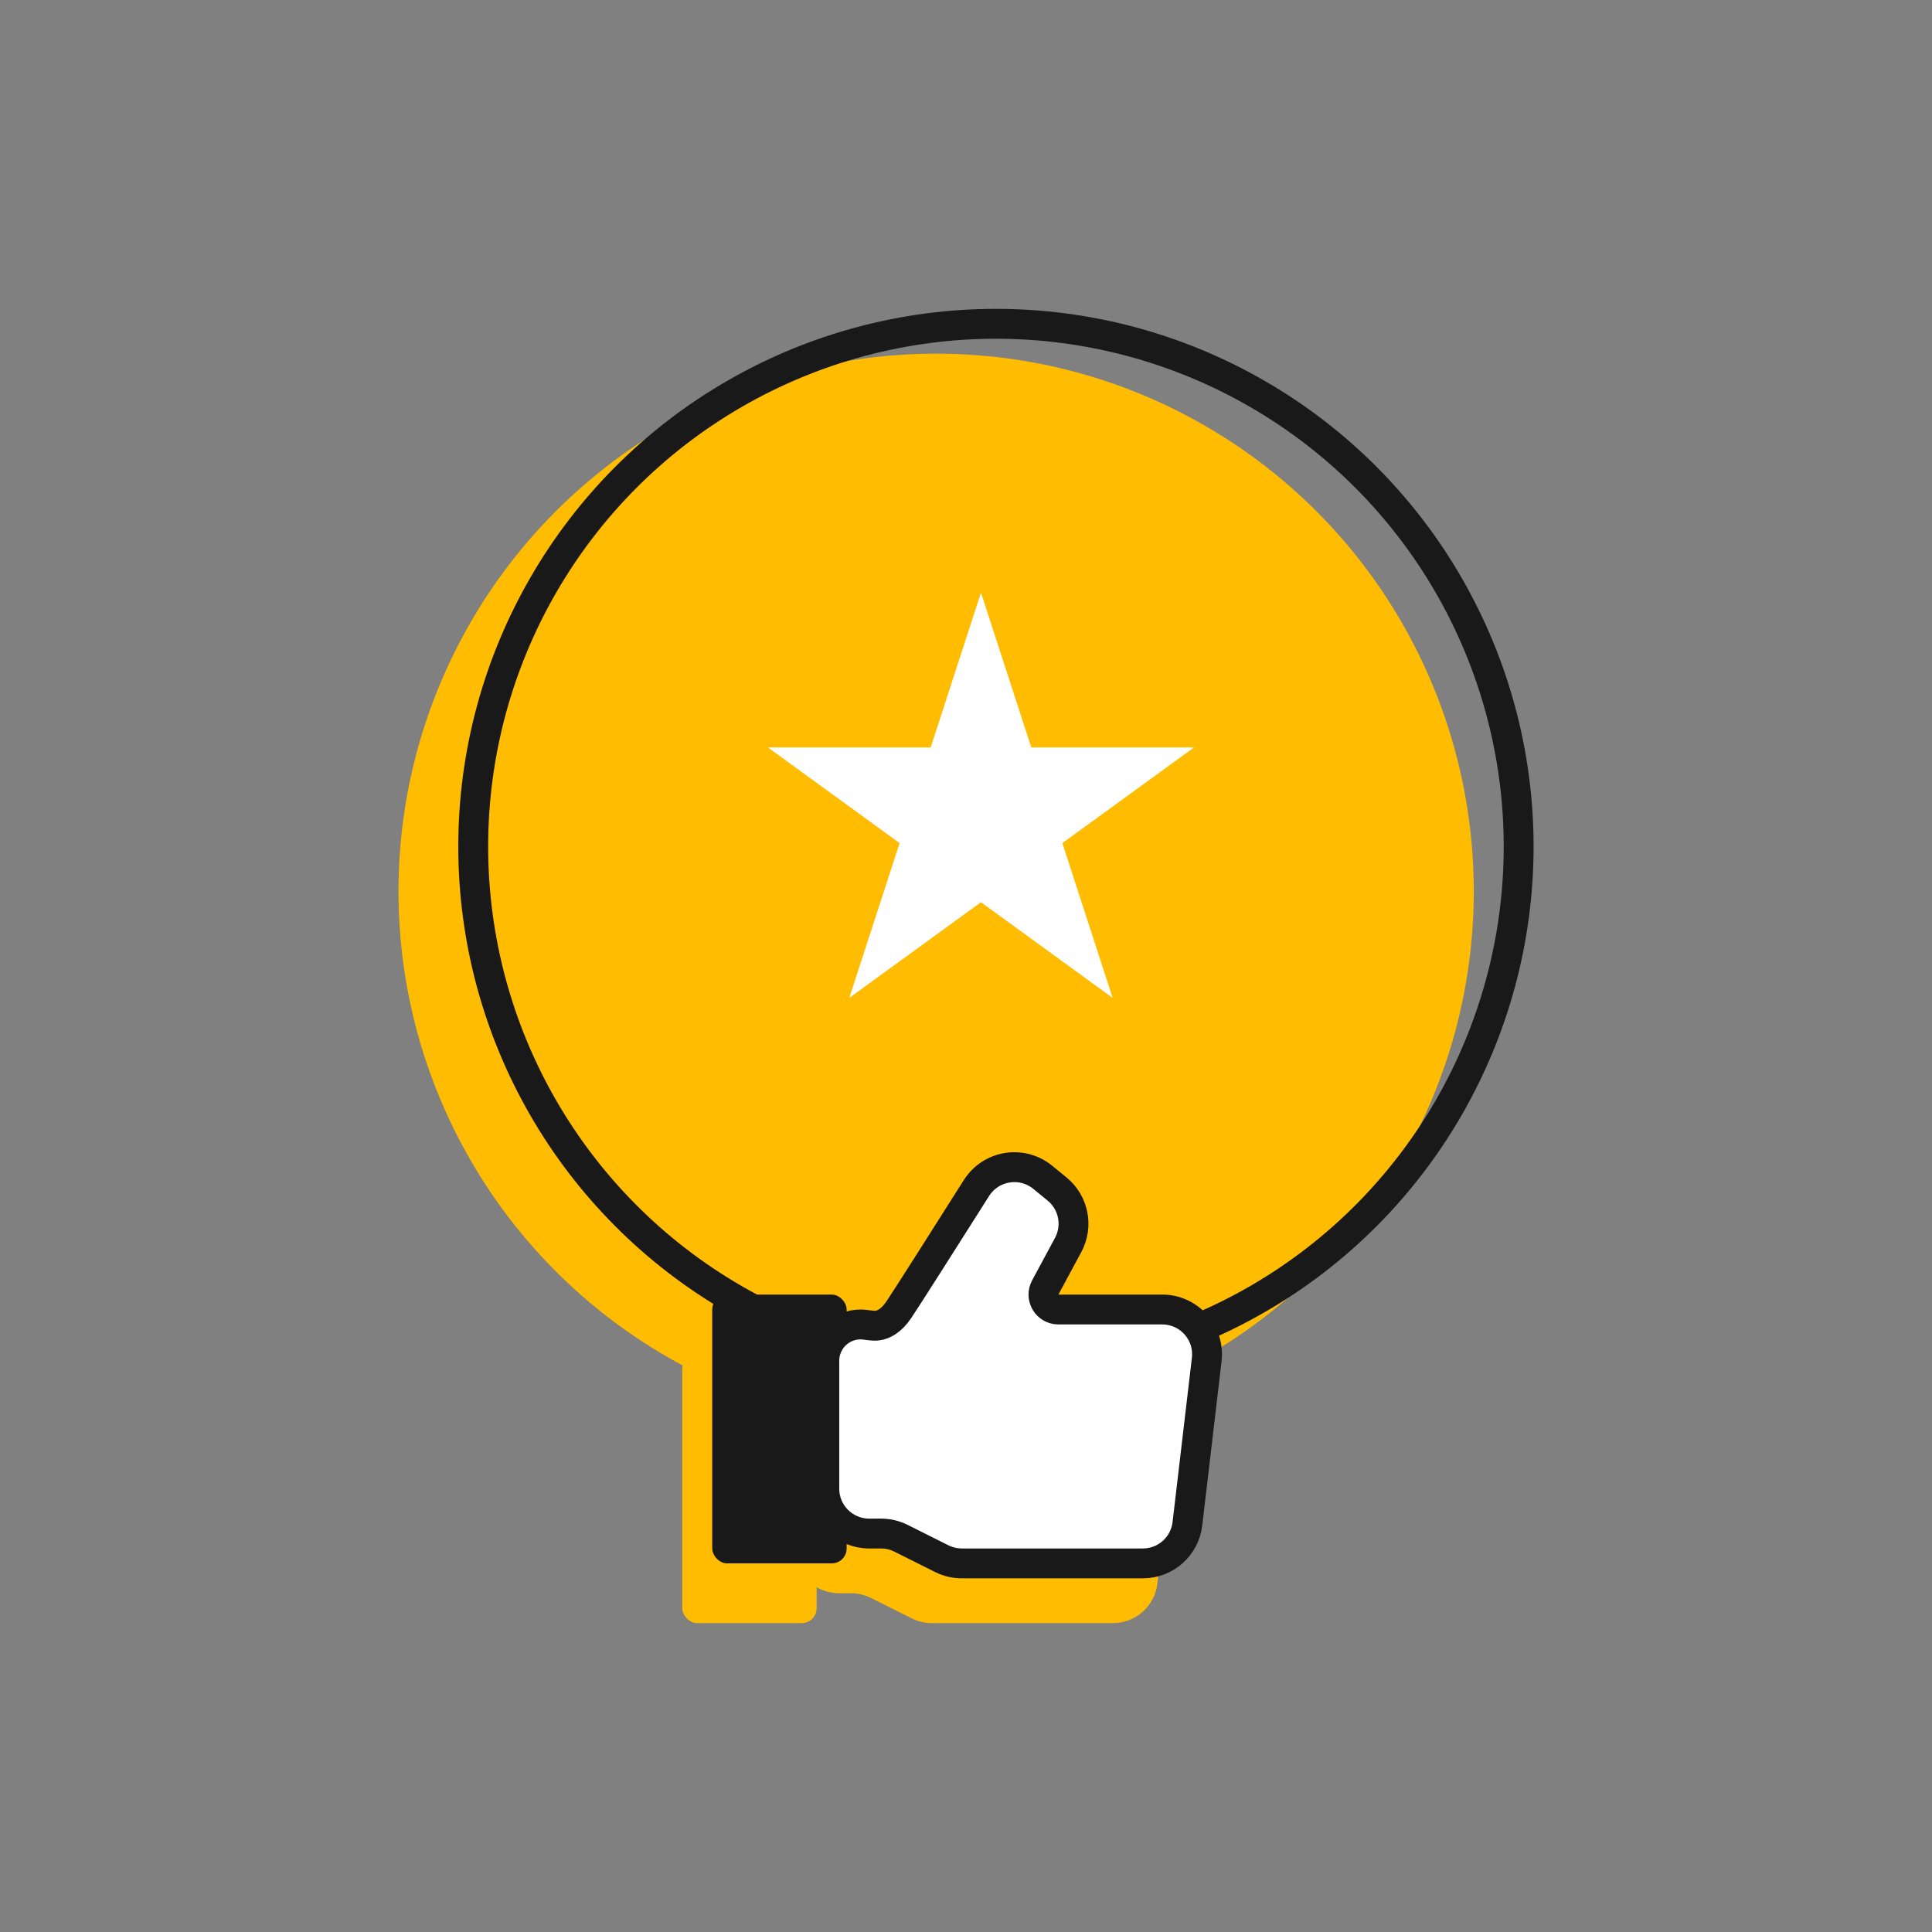
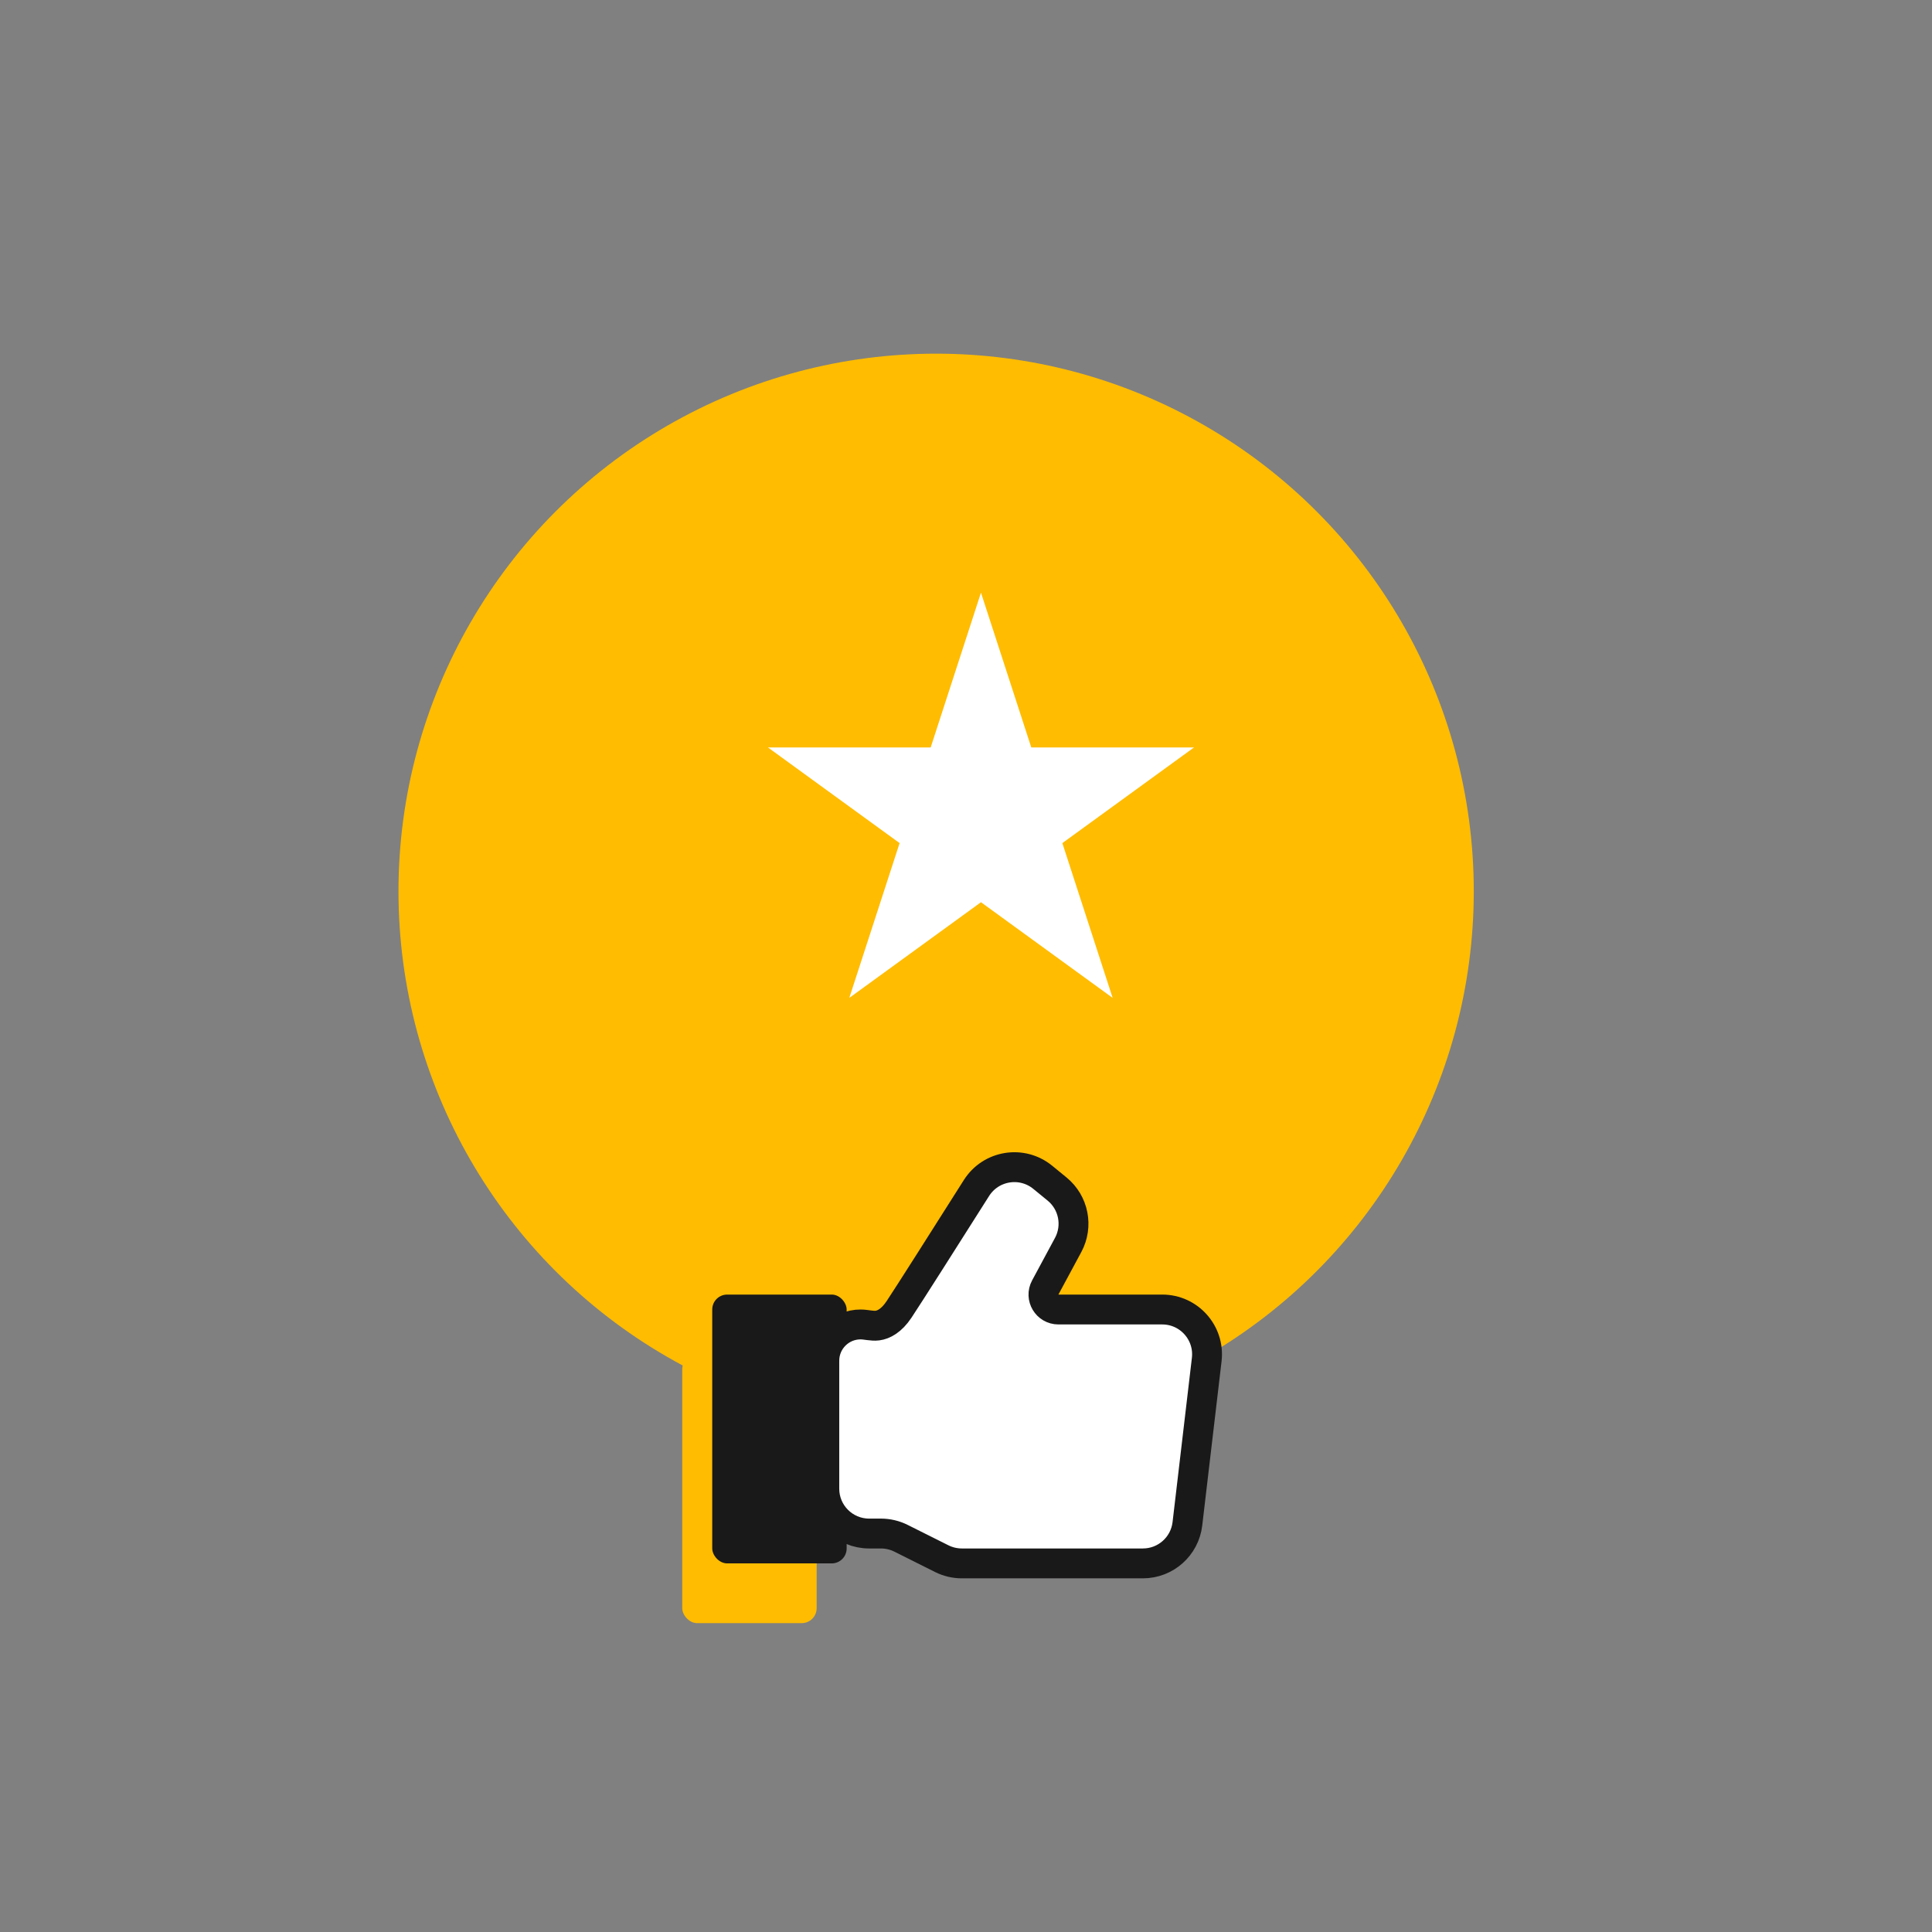
<svg xmlns="http://www.w3.org/2000/svg" width="160" height="160" viewBox="0 0 160 160" fill="none">
  <rect x="0" y="0" width="160" height="160" fill="#808080" stroke="none" />
  <circle cx="77.526" cy="73.815" r="44.526" fill="#FFBC01" />
-   <circle cx="82.479" cy="70.105" r="43.289" stroke="#1A1919" stroke-width="2.474" />
  <rect x="56.5" y="112.158" width="11.132" height="22.263" rx="1.237" fill="#FFBC01" />
-   <path d="M71.966 113.394C71.343 114.328 70.688 114.658 70.185 114.723C69.722 114.783 69.249 114.631 68.783 114.631C67.125 114.631 65.781 115.975 65.781 117.633V128.236C65.781 130.286 67.442 131.947 69.492 131.947H70.471C71.047 131.947 71.615 132.081 72.13 132.339L75.511 134.029C76.026 134.287 76.594 134.421 77.17 134.421H92.166C94.047 134.421 95.631 133.012 95.851 131.144L97.452 117.538C97.711 115.333 95.988 113.394 93.766 113.394H85.168C84.232 113.394 83.635 112.395 84.079 111.571L85.976 108.049C86.818 106.484 86.433 104.543 85.058 103.418L83.87 102.445C82.145 101.034 79.574 101.451 78.381 103.334C75.828 107.368 72.709 112.279 71.966 113.394Z" fill="#FFBC01" />
  <path d="M81.24 49.079L85.406 61.899H98.885L87.98 69.822L92.145 82.641L81.24 74.718L70.335 82.641L74.501 69.822L63.596 61.899H77.075L81.24 49.079Z" fill="white" />
  <rect x="58.984" y="107.211" width="11.132" height="22.263" rx="1.237" fill="#1A1919" />
  <path d="M74.45 108.448C73.827 109.382 73.172 109.712 72.669 109.777C72.207 109.836 71.734 109.685 71.267 109.685C69.61 109.685 68.266 111.029 68.266 112.687V123.29C68.266 125.339 69.927 127.001 71.976 127.001H72.956C73.531 127.001 74.1 127.135 74.615 127.392L77.995 129.083C78.51 129.34 79.079 129.474 79.655 129.474H94.65C96.532 129.474 98.115 128.066 98.335 126.197L99.936 112.592C100.196 110.386 98.472 108.448 96.251 108.448H87.652C86.716 108.448 86.12 107.449 86.563 106.625L88.46 103.102C89.302 101.538 88.918 99.596 87.543 98.471L86.355 97.499C84.629 96.088 82.058 96.505 80.866 98.388C78.312 102.422 75.193 107.333 74.45 108.448Z" fill="white" stroke="#1A1919" stroke-width="2.474" />
</svg>